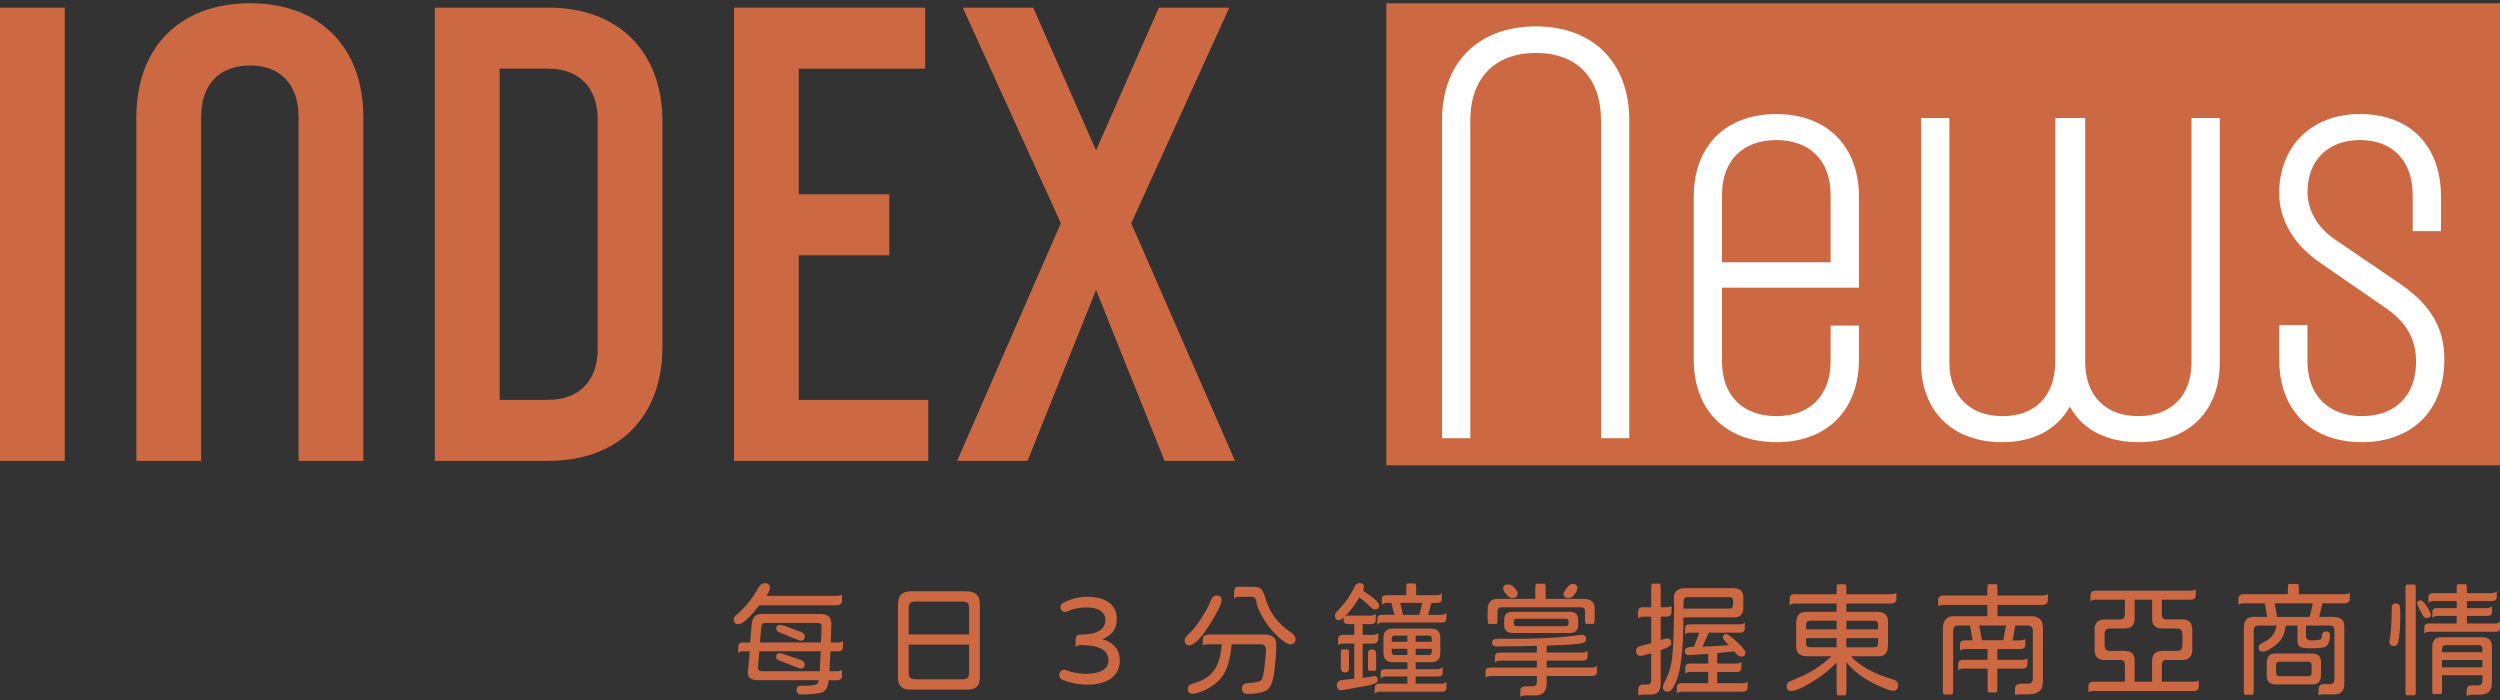
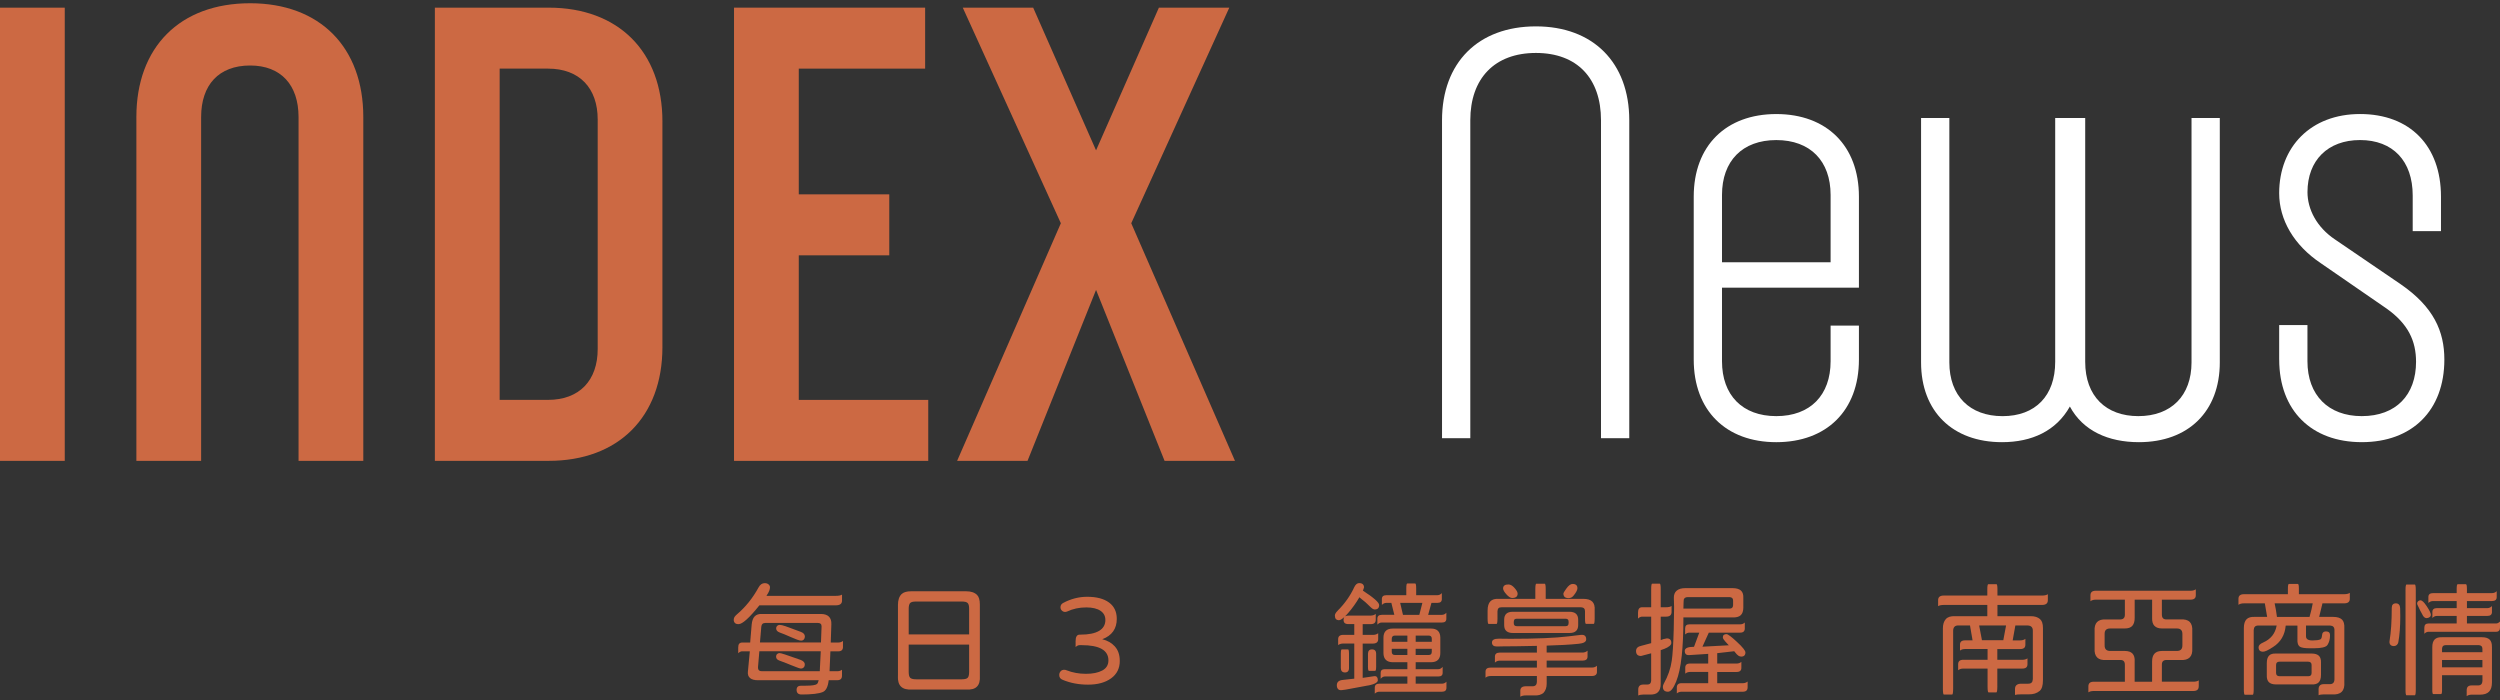
<svg xmlns="http://www.w3.org/2000/svg" id="_圖層_1_拷貝" data-name="圖層_1_拷貝" viewBox="0 0 100 28">
  <rect x="0" y="0" width="100" height="28" fill="#333333" stroke="none" />
  <g>
    <g>
      <path d="M0,18.434V.306h2.59v18.128H0Z" fill="#cc6943" />
      <path d="M11.942,18.434V4.681c0-1.281-.704-2.061-1.936-2.061-1.258,0-1.961.779-1.961,2.061v13.754h-2.59V4.681C5.455,1.891,7.19.13,10.006.13c2.791,0,4.526,1.76,4.526,4.55v13.754h-2.59Z" fill="#cc6943" />
      <path d="M17.395,18.434V.306h4.551c2.791,0,4.551,1.76,4.551,4.551v9.027c0,2.79-1.76,4.55-4.551,4.55h-4.551ZM21.922,15.995c1.257,0,1.986-.779,1.986-2.036V4.781c0-1.257-.729-2.036-1.986-2.036h-1.936v13.25h1.936Z" fill="#cc6943" />
      <path d="M37.005,2.745h-5.054v5.029h3.62v2.439h-3.62v5.783h5.179v2.439h-7.769V.306h7.644v2.439Z" fill="#cc6943" />
      <path d="M41.101,18.434h-2.816l4.149-9.504L38.511.306h2.816l2.515,5.708,2.514-5.708h2.816l-3.922,8.624,4.149,9.504h-2.816l-2.741-6.838-2.741,6.838Z" fill="#cc6943" />
    </g>
-     <rect x="55.453" y=".131" width="44.547" height="18.481" fill="#cc6943" />
    <g>
      <path d="M57.681,4.811c0-2.308,1.449-3.756,3.756-3.756,2.287,0,3.734,1.448,3.734,3.756v12.717h-1.131V4.811c0-1.675-.95-2.693-2.603-2.693s-2.625,1.019-2.625,2.693v12.717h-1.131V4.811Z" fill="#fff" />
-       <path d="M67.749,14.383v-6.518c0-2.036,1.29-3.303,3.303-3.303s3.305,1.267,3.305,3.303v3.643h-5.477v2.942c0,1.358.815,2.195,2.172,2.195s2.172-.837,2.172-2.195v-1.425h1.133v1.358c0,2.037-1.29,3.304-3.305,3.304s-3.303-1.267-3.303-3.304ZM73.224,10.491v-2.693c0-1.358-.813-2.195-2.172-2.195s-2.172.837-2.172,2.195v2.693h4.344Z" fill="#fff" />
+       <path d="M67.749,14.383v-6.518c0-2.036,1.29-3.303,3.303-3.303s3.305,1.267,3.305,3.303v3.643h-5.477v2.942c0,1.358.815,2.195,2.172,2.195s2.172-.837,2.172-2.195v-1.425h1.133v1.358c0,2.037-1.29,3.304-3.305,3.304s-3.303-1.267-3.303-3.304ZM73.224,10.491v-2.693c0-1.358-.813-2.195-2.172-2.195s-2.172.837-2.172,2.195v2.693Z" fill="#fff" />
      <path d="M76.843,4.72h1.131v9.776c0,1.336.815,2.15,2.128,2.15s2.106-.814,2.106-2.172V4.72h1.2v9.753c0,1.38.837,2.172,2.125,2.172,1.312,0,2.128-.814,2.128-2.15V4.72h1.131v9.776c0,1.969-1.266,3.191-3.235,3.191-1.224,0-2.24-.453-2.762-1.426-.544.973-1.516,1.426-2.715,1.426-1.969,0-3.237-1.223-3.237-3.191V4.72Z" fill="#fff" />
      <path d="M91.167,14.383v-1.381h1.131v1.448c0,1.358.837,2.195,2.172,2.195,1.381,0,2.172-.859,2.172-2.172,0-.837-.316-1.517-1.175-2.128l-2.625-1.81c-1.087-.725-1.675-1.743-1.675-2.806,0-1.856,1.266-3.168,3.235-3.168,1.993,0,3.237,1.267,3.237,3.303v1.381h-1.131v-1.426c0-1.38-.793-2.217-2.106-2.217-1.29,0-2.103.814-2.103,2.082,0,.678.362,1.403,1.109,1.9l2.625,1.789c1.312.905,1.741,1.878,1.741,3.009,0,2.037-1.288,3.304-3.303,3.304s-3.303-1.267-3.303-3.304Z" fill="#fff" />
    </g>
  </g>
  <g>
    <path d="M29.539,24.966c-.065,0-.113-.016-.144-.049s-.046-.073-.046-.122c0-.042.01-.08.029-.112s.052-.068.098-.107c.345-.293.633-.651.864-1.074.062-.117.145-.176.249-.176.062,0,.112.016.151.049s.059.07.059.112c0,.045-.01.094-.029.144s-.057.118-.112.203h2.769c.117,0,.202-.016.254-.049v.239c0,.127-.084.19-.254.19h-3.052c-.4.501-.679.752-.835.752ZM33.68,27.027c0,.121-.063.181-.19.181h-.342c-.029.264-.109.421-.239.474-.16.065-.441.098-.845.098-.133,0-.2-.062-.2-.186,0-.114.063-.169.19-.166h.176c.244,0,.394-.023.449-.068.016-.013.029-.033.039-.061s.02-.058.029-.09h-2.432c-.137,0-.24-.028-.31-.085s-.1-.139-.09-.247l.078-.825h-.303c-.055,0-.109.026-.161.078v-.239c0-.127.054-.19.161-.19h.317l.059-.708c.013-.156.054-.27.122-.339s.166-.102.293-.095h2.358c.14,0,.246.035.317.105s.104.172.098.305l-.024.732h.303c.072,0,.133-.021.186-.063v.239c0,.117-.062.176-.186.176h-.317l-.034.796h.308c.075,0,.138-.02.19-.059v.239ZM32.83,26.05h-2.456l-.054.635c-.003.052.007.092.032.12s.062.042.115.042h2.324l.039-.796ZM32.708,24.918h-2.095c-.098,0-.151.05-.161.151l-.054.63h2.441l.024-.64c.003-.094-.049-.142-.156-.142ZM31.043,26.265c0-.042.014-.077.042-.103s.061-.039.1-.039c.029,0,.107.021.234.063s.324.111.591.205c.121.042.181.104.181.186,0,.052-.015.093-.044.122s-.065.044-.107.044c-.039,0-.158-.041-.356-.122-.14-.059-.311-.125-.513-.2-.084-.029-.127-.082-.127-.156ZM32.156,25.352c.026.029.039.067.039.112s-.014.084-.042.115-.064.046-.11.046c-.036,0-.089-.013-.159-.039s-.146-.057-.227-.093c-.199-.088-.356-.153-.474-.195-.091-.033-.137-.088-.137-.166,0-.039.014-.072.042-.098s.061-.039.1-.039c.049,0,.128.019.239.056s.311.111.601.222c.059.023.101.049.127.078Z" fill="#cc6943" />
    <path d="M35.918,27.035v-2.837c0-.195.049-.34.146-.435.078-.075.205-.112.381-.112h2.202c.192,0,.337.049.435.146.075.075.112.202.112.381v2.856c.013.195-.025.338-.115.43s-.233.13-.432.117h-2.168c-.397.026-.584-.156-.562-.547ZM38.765,24.349c0-.114-.02-.19-.059-.229s-.117-.059-.234-.059h-1.836c-.114,0-.19.02-.229.059s-.059.119-.059.239v1.016h2.417v-1.025ZM38.706,27.113c.039-.039.059-.117.059-.234v-1.094h-2.417v1.094c0,.117.021.195.061.234s.12.059.237.059h1.826c.117,0,.195-.02.234-.059Z" fill="#cc6943" />
    <path d="M44.593,25.858c.132.143.198.337.198.581,0,.296-.116.528-.349.696s-.54.251-.92.251c-.371,0-.711-.065-1.021-.195-.088-.036-.132-.099-.132-.19,0-.059.019-.108.056-.149s.085-.061.144-.061c.029,0,.06.006.093.02.238.094.497.142.776.142.27,0,.487-.044.652-.132s.247-.223.247-.405c0-.407-.358-.61-1.074-.61h-.078c-.055,0-.109.026-.161.078v-.239c0-.172.054-.259.161-.259h.029c.329,0,.578-.05.747-.149s.254-.245.254-.437c0-.16-.067-.283-.2-.371s-.322-.132-.566-.132c-.277,0-.529.054-.757.161-.033.013-.062.02-.088.02-.049,0-.092-.018-.129-.054s-.056-.08-.056-.132c0-.075.034-.132.103-.171.309-.166.631-.249.967-.249.375,0,.665.077.872.229s.31.371.31.654c0,.397-.194.669-.581.815.205.049.374.145.505.288Z" fill="#cc6943" />
-     <path d="M47.386,25.594c0-.059.067-.15.2-.273.146-.133.303-.331.469-.591.098-.156.174-.284.229-.383s.098-.191.127-.276c.055-.166.138-.249.249-.249.072,0,.124.015.156.044s.049.077.049.142c0,.15-.171.493-.513,1.03-.163.257-.312.451-.447.581s-.245.195-.33.195c-.127,0-.19-.073-.19-.22ZM49.676,27.533c0-.13.084-.2.254-.21.29-.016.462-.054.518-.112s.101-.25.137-.576c.036-.332.054-.543.054-.635,0-.153-.072-.229-.215-.229h-1.157c-.049.521-.151.915-.308,1.182-.14.238-.36.436-.659.596-.254.133-.453.2-.596.2-.13,0-.195-.072-.195-.215,0-.049.022-.09.066-.125s.113-.064.208-.09c.342-.101.597-.264.767-.488.182-.238.288-.591.317-1.06h-.508c-.114,0-.197.015-.249.044v-.239c0-.13.083-.195.249-.195h2.217c.316,0,.474.13.474.391,0,.293-.024.646-.073,1.06-.052.446-.165.711-.337.796-.176.084-.42.127-.732.127-.153,0-.229-.073-.229-.22ZM51.388,25.682c-.093-.059-.194-.143-.305-.254-.238-.231-.43-.475-.576-.732-.146-.254-.229-.456-.249-.605-.02-.143-.078-.216-.176-.22h-.557c-.055,0-.109.026-.161.078v-.239c0-.16.054-.239.161-.239h.596c.14,0,.248.028.322.083.055.045.117.182.186.41.163.547.487.981.972,1.304.068.045.122.093.161.142s.059.096.059.142c0,.146-.07.22-.21.22-.055,0-.129-.029-.222-.088Z" fill="#cc6943" />
    <path d="M54.743,27.415l-.923.171-.161.02c-.059.006-.104-.008-.137-.044s-.049-.086-.049-.151c0-.13.083-.202.249-.215l.259-.029.19-.02v-1.406h-.435c-.088,0-.158.021-.21.063v-.239c0-.114.07-.171.21-.171h.435v-.43h-.229c-.072,0-.123-.014-.154-.042s-.046-.071-.046-.129c0-.052.013-.091.039-.117-.098.088-.171.132-.22.132-.111,0-.166-.062-.166-.186,0-.055.036-.119.107-.19.29-.29.513-.605.669-.947.052-.107.117-.161.195-.161.065,0,.114.016.146.046s.049.072.049.125l-.044.132c.433.28.649.472.649.576,0,.117-.06.176-.181.176-.045,0-.101-.033-.166-.098-.088-.088-.156-.153-.205-.195-.045-.039-.094-.078-.146-.117-.065-.055-.096-.082-.093-.078-.13.225-.28.435-.449.63l-.132.142c.033-.026.082-.039.146-.039h.884c.084,0,.153-.023.205-.068v.239c0,.114-.068.171-.205.171h-.317v.43h.405c.091,0,.163-.023.215-.068v.239c0,.117-.072.176-.215.176h-.405v1.372l.464-.068c.045-.006.081.005.105.034s.037.072.037.127c0,.088-.124.158-.371.21ZM53.795,26.898c-.052,0-.092-.016-.12-.046s-.042-.076-.042-.134v-.562c0-.121.013-.181.039-.181h.249c.026,0,.039.06.039.181v.562c0,.121-.055.181-.166.181ZM54.76,26.021c.028-.031.067-.046.12-.046.111,0,.166.06.166.181v.503c0,.117-.013.176-.039.176h-.249c-.026,0-.039-.059-.039-.176v-.503c0-.059.014-.104.042-.134ZM57.858,27.508c0,.107-.059.161-.176.161h-2.51c-.068,0-.128.026-.181.078v-.239c0-.107.06-.161.181-.161h1.123v-.288h-.898c-.062,0-.119.031-.171.093v-.239c0-.098.057-.146.171-.146h.898v-.278h-.581c-.124,0-.217-.032-.281-.095s-.095-.155-.095-.276v-.605c0-.248.125-.371.376-.371h1.523c.25,0,.376.124.376.371v.605c0,.248-.125.371-.376.371h-.61v.278h.908c.062,0,.119-.031.171-.093v.239c0,.098-.057.146-.171.146h-.908v.288h1.055c.065,0,.124-.026.176-.078v.239ZM55.27,24.593h.503l-.112-.449-.005-.029h-.2c-.068,0-.128.028-.181.083v-.239c0-.101.06-.151.181-.151h.796v-.278c0-.127.013-.19.039-.19h.317c.026,0,.039.063.039.19v.278h.85c.065,0,.124-.028.176-.083v.239c0,.101-.059.151-.176.151h-.239l-.132.479h.552c.065,0,.124-.028.176-.083v.239c0,.101-.059.151-.176.151h-2.407c-.065,0-.124.028-.176.083v-.239c0-.101.059-.151.176-.151ZM56.295,25.423h-.498c-.084,0-.127.044-.127.132v.117h.625v-.249ZM56.295,25.951h-.625v.122c0,.084.042.127.127.127h.498v-.249ZM56.896,24.115h-.889l.112.479h.654l.122-.479ZM56.627,25.672h.645v-.117c0-.088-.041-.132-.122-.132h-.522v.249ZM56.627,26.2h.522c.082,0,.122-.042.122-.127v-.122h-.645v.249Z" fill="#cc6943" />
    <path d="M63.879,26.869c0,.114-.068.171-.205.171h-1.807v.308c0,.156-.044.28-.132.371-.094.072-.205.104-.332.098h-.371c-.094,0-.167.018-.22.054v-.239c0-.121.073-.181.22-.181h.273c.107,0,.165-.057.171-.171v-.239h-1.855c-.082,0-.148.023-.2.068v-.239c0-.111.067-.166.2-.166h1.855v-.278h-1.484c-.078,0-.143.026-.195.078v-.239c0-.107.065-.161.195-.161h1.484v-.269c-.592.013-1.053.02-1.382.02l-.22.005c-.13,0-.195-.054-.195-.161,0-.052.023-.09.068-.115s.116-.037.21-.037l.464.005c1.019,0,1.793-.033,2.324-.098l.493-.059c.14-.013.21.047.21.181,0,.098-.101.156-.303.176-.358.036-.785.06-1.279.073v.278h1.431c.084,0,.153-.026.205-.078v.239c0,.107-.068.161-.205.161h-1.431v.278h1.807c.084,0,.153-.024.205-.073v.239ZM59.504,24.74v-.322c0-.166.037-.287.11-.364s.189-.11.349-.1h1.45v-.376c0-.153.013-.229.039-.229h.337c.026,0,.039.077.039.229v.376h1.504c.166,0,.287.038.361.112s.106.192.093.352v.322c0,.143-.013.215-.039.215h-.308c-.026,0-.039-.072-.039-.215v-.293c0-.098-.052-.15-.156-.156h-3.188c-.052,0-.09.012-.115.037s-.038.064-.042.12v.293c0,.143-.013.215-.039.215h-.317c-.026,0-.039-.072-.039-.215ZM60.251,23.768c-.084-.094-.127-.171-.127-.229,0-.107.072-.161.215-.161.078,0,.158.045.239.137.084.094.127.171.127.229,0,.117-.073.176-.22.176-.065,0-.143-.05-.234-.151ZM62.775,24.471c.234,0,.352.106.352.317v.215c0,.211-.116.317-.347.317h-2.261c-.117,0-.205-.026-.264-.078s-.088-.132-.088-.239v-.215c0-.211.114-.317.342-.317h2.266ZM62.717,25.013c.02-.023.029-.062.029-.117s-.01-.094-.029-.115-.05-.032-.093-.032h-1.953c-.045,0-.077.011-.095.034s-.027.065-.027.127c0,.049.01.084.029.105s.05.032.093.032h1.953c.042,0,.073-.011.093-.034ZM62.536,23.744c0-.026.039-.093.117-.2.088-.124.171-.186.249-.186.13,0,.195.057.195.171,0,.072-.052.171-.156.298-.052.065-.117.098-.195.098-.14,0-.21-.06-.21-.181Z" fill="#cc6943" />
    <path d="M66.428,26.004v1.343c0,.153-.035.265-.105.337s-.182.104-.334.098h-.254c-.084,0-.153.013-.205.039v-.239c0-.133.068-.2.205-.2h.161c.094,0,.145-.052.151-.156v-1.094l-.405.107c-.133,0-.2-.067-.2-.2,0-.111.073-.181.22-.21l.386-.103v-1.06h-.366c-.055,0-.109.026-.161.078v-.239c0-.143.054-.215.161-.215h.366v-.728c0-.143.013-.215.039-.215h.303c.026,0,.039.072.039.215v.728h.209c.098,0,.173-.016.225-.049v.239c0,.124-.074.186-.225.186h-.209v.938l.107-.039.136-.029c.121,0,.181.06.181.181,0,.084-.094.165-.283.239l-.141.049ZM67.267,26.248c-.045.426-.12.768-.225,1.025-.107.264-.215.396-.322.396-.137,0-.205-.067-.205-.2,0-.033.013-.075.039-.127.166-.296.272-.602.317-.918.036-.25.062-.664.078-1.24l.015-.898-.01-.366c-.003-.13.035-.229.115-.295.079-.067.196-.1.349-.1h1.875c.156,0,.271.032.342.095.072.063.104.164.098.3v.381c0,.14-.035.243-.104.308-.07.065-.182.094-.335.088h-1.958c0,.609-.022,1.126-.068,1.553ZM69.904,27.498c0,.114-.064.171-.195.171h-2.441c-.078,0-.143.023-.195.068v-.239c0-.114.065-.171.195-.171h1.06v-.449h-.728c-.074,0-.138.023-.19.068v-.239c0-.111.063-.166.19-.166h.728v-.386l-.762.049c-.059.003-.103-.009-.132-.037s-.044-.071-.044-.129c0-.111.124-.166.371-.166l.21-.566h-.4c-.059,0-.113.024-.166.073v-.239c0-.111.056-.166.166-.166h2.031c.075,0,.139-.024.19-.073v.239c0,.111-.063.166-.19.166h-1.25l-.254.562,1.006-.054h.049l-.151-.166c-.059-.065-.088-.116-.088-.151,0-.088.049-.132.146-.132.029,0,.08.027.151.081.072.054.161.131.269.232.225.208.337.348.337.42,0,.111-.057.166-.171.166-.074,0-.151-.052-.229-.156l-.049-.059-.679.078v.415h.776c.075,0,.139-.023.19-.068v.239c0,.111-.063.166-.19.166h-.776v.449h1.021c.078,0,.144-.023.195-.068v.239ZM67.336,24.344h1.851c.088,0,.134-.045.137-.137v-.186c0-.084-.045-.13-.137-.137h-1.665c-.088,0-.143.028-.166.083-.01.016-.016.142-.02.376Z" fill="#cc6943" />
-     <path d="M75.925,27.406c0,.15-.068.225-.205.225-.098,0-.298-.07-.601-.21-.277-.127-.523-.271-.74-.432-.216-.161-.392-.33-.524-.505v1.094c0,.156-.014.234-.039.234h-.312c-.026,0-.039-.078-.039-.234v-1.079c-.238.25-.502.47-.791.659-.248.16-.458.28-.633.361-.174.082-.302.122-.383.122-.127,0-.19-.065-.19-.195,0-.036.008-.07.024-.103.016-.033.039-.057.068-.073l.337-.146c.494-.195.948-.487,1.362-.874h-.962c-.163,0-.281-.037-.354-.11s-.104-.188-.095-.344v-.864c0-.163.035-.282.104-.356.07-.075.185-.109.345-.103h1.167v-.332h-1.719c-.056,0-.109.026-.161.078v-.239c0-.14.054-.21.161-.21h1.719v-.239c0-.107.013-.161.039-.161h.312c.025,0,.039.054.039.161v.239h1.768c.104,0,.182-.018.234-.054v.239c0,.124-.078.186-.234.186h-1.768v.332h1.216c.162,0,.28.038.354.112s.105.19.096.347v.864c0,.166-.035.287-.105.361-.069.075-.185.106-.344.093h-1.035c.176.195.403.37.684.525.279.155.601.284.962.388.162.045.244.127.244.244ZM73.464,24.828h-1.025c-.078,0-.131.013-.156.039-.026.026-.039.078-.039.156v.151h1.221v-.347ZM73.464,25.526h-1.221v.181c0,.072.013.121.039.146.025.026.078.039.156.039h1.025v-.366ZM73.855,25.174h1.27v-.151c0-.078-.013-.13-.037-.156s-.075-.039-.153-.039h-1.079v.347ZM73.855,25.892h1.079c.078,0,.129-.013.153-.039s.037-.075.037-.146v-.181h-1.27v.366Z" fill="#cc6943" />
    <path d="M79.898,24.198v.449h1.332c.16,0,.283.039.371.117.078.068.117.186.117.352v2.095c0,.208-.043.35-.131.425-.111.094-.254.14-.43.137h-.303c-.117,0-.203.008-.254.024v-.239c0-.14.084-.21.254-.21h.273c.061,0,.107-.015.137-.044s.045-.077.049-.142v-1.938c0-.13-.068-.199-.205-.205h-.494l-.107.596h.303c.086,0,.154-.021.205-.063v.239c0,.114-.068.171-.205.171h-.917v.43h1.001c.084,0,.152-.02.205-.059v.239c0,.114-.068.171-.205.171h-1.001v.718c0,.156-.014.234-.039.234h-.312c-.026,0-.039-.078-.039-.234v-.718h-.972c-.085,0-.153.023-.205.068v-.239c0-.121.068-.181.205-.181h.972v-.43h-.898c-.085,0-.153.021-.205.063v-.239c0-.114.068-.171.205-.171h.298l-.103-.596h-.474c-.127,0-.194.068-.2.205v2.314c0,.163-.014.244-.039.244h-.332c-.026,0-.039-.082-.039-.244v-2.402c0-.16.039-.283.117-.371.074-.084.198-.124.371-.117h1.289v-.449h-1.743c-.098,0-.173.016-.225.049v-.239c0-.124.074-.186.225-.186h1.743v-.249c0-.137.013-.205.039-.205h.327c.025,0,.039.068.039.205v.249h1.787c.1,0,.178-.018.229-.054v.239c0,.127-.076.19-.229.19h-1.787ZM80.244,25.018h-1.078l.112.591h.854l.111-.591Z" fill="#cc6943" />
    <path d="M87.949,27.454c0,.124-.071.186-.215.186h-3.989c-.088,0-.158.018-.21.054v-.239c0-.124.07-.186.21-.186h1.25v-.679c0-.133-.063-.197-.19-.19h-.547c-.339.023-.496-.135-.474-.474v-.674c-.022-.338.135-.497.474-.474h.547c.127,0,.19-.063.19-.19v-.601h-1.167c-.088,0-.158.021-.21.063v-.239c0-.121.07-.181.21-.181h3.794c.088,0,.158-.02.21-.059v.239c0,.117-.07.176-.21.176h-1.147v.601c0,.13.063.194.19.19h.552c.339-.023.496.135.474.474v.674c.022.338-.135.497-.474.474h-.552c-.13,0-.193.063-.19.19v.679h1.26c.091,0,.163-.018.215-.054v.239ZM85.386,26.458v.811h.698v-.811c0-.14.032-.245.098-.315s.166-.105.303-.105h.591c.146,0,.22-.073.22-.22v-.459c0-.146-.073-.22-.22-.22h-.591c-.276,0-.41-.14-.4-.42v-.732h-.698v.732c0,.14-.032.245-.095.315-.064.07-.164.105-.301.105h-.586c-.149,0-.223.073-.22.22v.459c0,.146.073.22.22.22h.586c.28,0,.412.14.396.42Z" fill="#cc6943" />
    <path d="M89.754,27.557v-2.432c0-.163.036-.281.107-.354s.186-.105.342-.095h.483l-.093-.542h-.835c-.095,0-.168.02-.22.059v-.239c0-.124.073-.186.22-.186h1.758v-.22c0-.127.013-.19.039-.19h.361c.026,0,.039.063.039.19v.22h1.812c.098,0,.173-.018.225-.054v.239c0,.121-.075.181-.225.181h-.869l-.132.542h.562c.159,0,.275.035.35.105.072.07.104.185.095.344v2.158c.026.355-.14.519-.498.493h-.322c-.088,0-.158.011-.21.034v-.239c0-.137.07-.205.21-.205h.239c.12,0,.183-.063.186-.19v-1.978c0-.111-.057-.169-.171-.176h-.967v.43c0,.111.085.166.254.166.144,0,.247-.013.312-.039.042-.016.066-.067.073-.151.003-.059.018-.102.044-.129s.065-.042.117-.042c.107,0,.161.05.161.151,0,.156-.034.287-.103.391-.059.088-.241.132-.547.132h-.156c-.202,0-.335-.021-.4-.063-.059-.039-.091-.111-.098-.215v-.63h-.469c-.032.377-.202.664-.508.859-.188.124-.32.186-.396.186-.062,0-.107-.015-.137-.044s-.044-.075-.044-.137c0-.072.061-.133.181-.186.306-.133.486-.36.542-.679h-.742c-.11,0-.169.059-.176.176v2.358c0,.156-.013.234-.039.234h-.317c-.026,0-.039-.078-.039-.234ZM90.752,27.284c-.06-.062-.087-.16-.08-.293v-.469c0-.133.029-.232.088-.295s.153-.092.283-.085h1.421c.137,0,.235.031.296.093.06.062.087.158.08.288v.469c0,.137-.03.237-.09.3-.061.063-.156.092-.286.085h-1.421c-.134,0-.23-.031-.291-.093ZM92.508,24.134h-1.523c.039.176.07.356.093.542h1.304c.062-.218.104-.399.127-.542ZM92.464,26.917v-.317c0-.084-.044-.128-.132-.132h-1.157c-.088,0-.132.044-.132.132v.317c0,.084.044.128.132.132h1.157c.088,0,.132-.044.132-.132Z" fill="#cc6943" />
    <path d="M96.006,24.329c.003.072.005.182.005.332,0,.397-.026.741-.078,1.03-.01.045-.031.082-.063.11s-.071.042-.117.042c-.062,0-.108-.019-.14-.056-.03-.038-.041-.087-.031-.149.059-.352.088-.792.088-1.323,0-.121.056-.181.166-.181.107,0,.164.065.171.195ZM96.631,23.607v3.984c0,.146-.013.22-.039.22h-.332c-.026,0-.039-.073-.039-.22v-3.984c0-.15.013-.225.039-.225h.332c.026,0,.039.075.039.225ZM96.914,24.618c-.068-.117-.14-.259-.215-.425-.01-.02-.015-.038-.015-.054,0-.036.014-.066.041-.09.028-.024.059-.037.091-.037s.069.019.11.056c.04.038.09.1.148.188s.1.16.125.215c.023.055.036.094.036.117,0,.042-.018.076-.054.1s-.075.037-.117.037c-.059,0-.109-.036-.151-.107ZM100,25.101c0,.114-.054.171-.161.171h-2.705c-.056,0-.109.026-.161.078v-.239c0-.114.054-.171.161-.171h1.133v-.303h-.791c-.068,0-.129.028-.181.083v-.239c0-.104.061-.156.181-.156h.791v-.283h-.942c-.075,0-.139.026-.19.078v-.239c0-.104.063-.156.19-.156h.942v-.161c0-.13.013-.195.039-.195h.332c.026,0,.039.065.039.195v.161h1.001c.075,0,.139-.026.19-.078v.239c0,.104-.063.156-.19.156h-1.001v.283h.815c.071,0,.134-.028.186-.083v.239c0,.104-.062.156-.186.156h-.815v.303h1.162c.056,0,.109-.026.161-.078v.239ZM99.585,25.582c.065.063.096.165.093.305v1.411c0,.166-.039.289-.117.369s-.2.12-.366.12h-.332c-.078,0-.144.02-.195.059v-.239c0-.127.065-.19.195-.19h.259c.11,0,.169-.059.176-.176v-.234h-1.616v.596c0,.107-.013.161-.039.161h-.312c-.026,0-.039-.054-.039-.161v-1.714c0-.143.031-.248.096-.312.062-.065.165-.094.305-.088h1.582c.144,0,.247.032.312.095ZM97.681,25.955v.132h1.616v-.132c0-.094-.051-.145-.151-.151h-1.309c-.101,0-.153.05-.156.151ZM97.681,26.693h1.616v-.293h-1.616v.293Z" fill="#cc6943" />
  </g>
</svg>